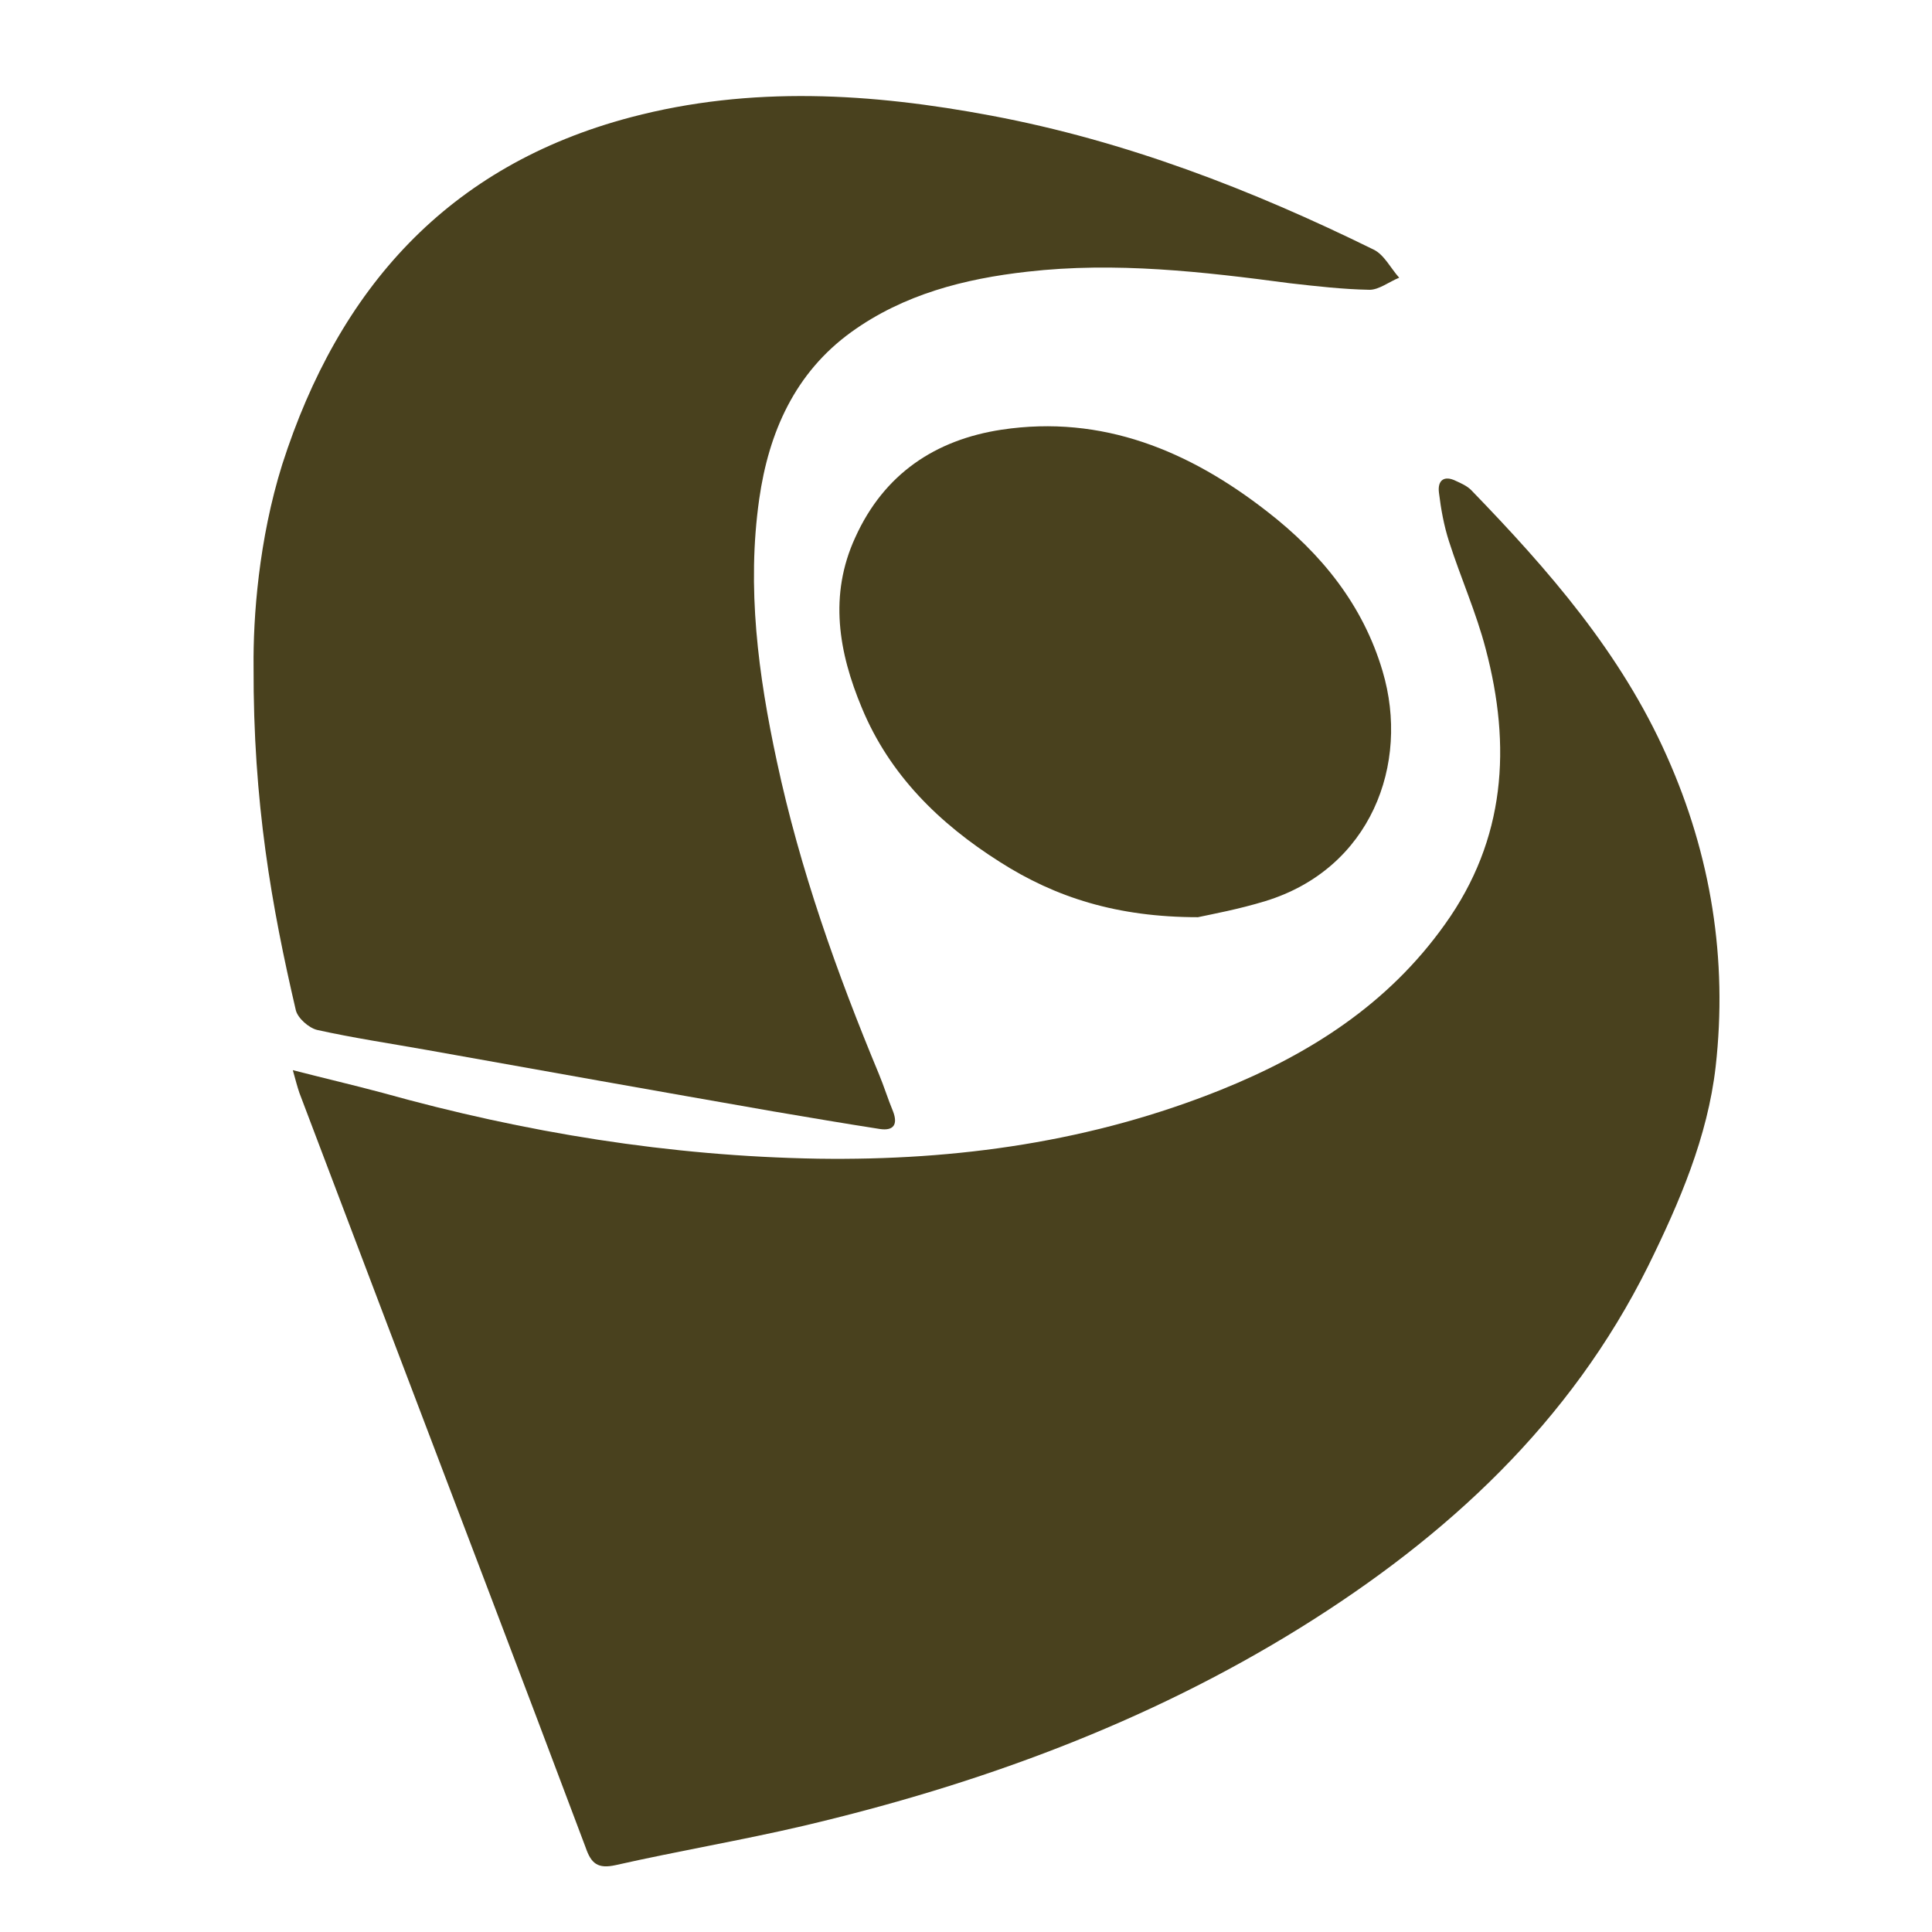
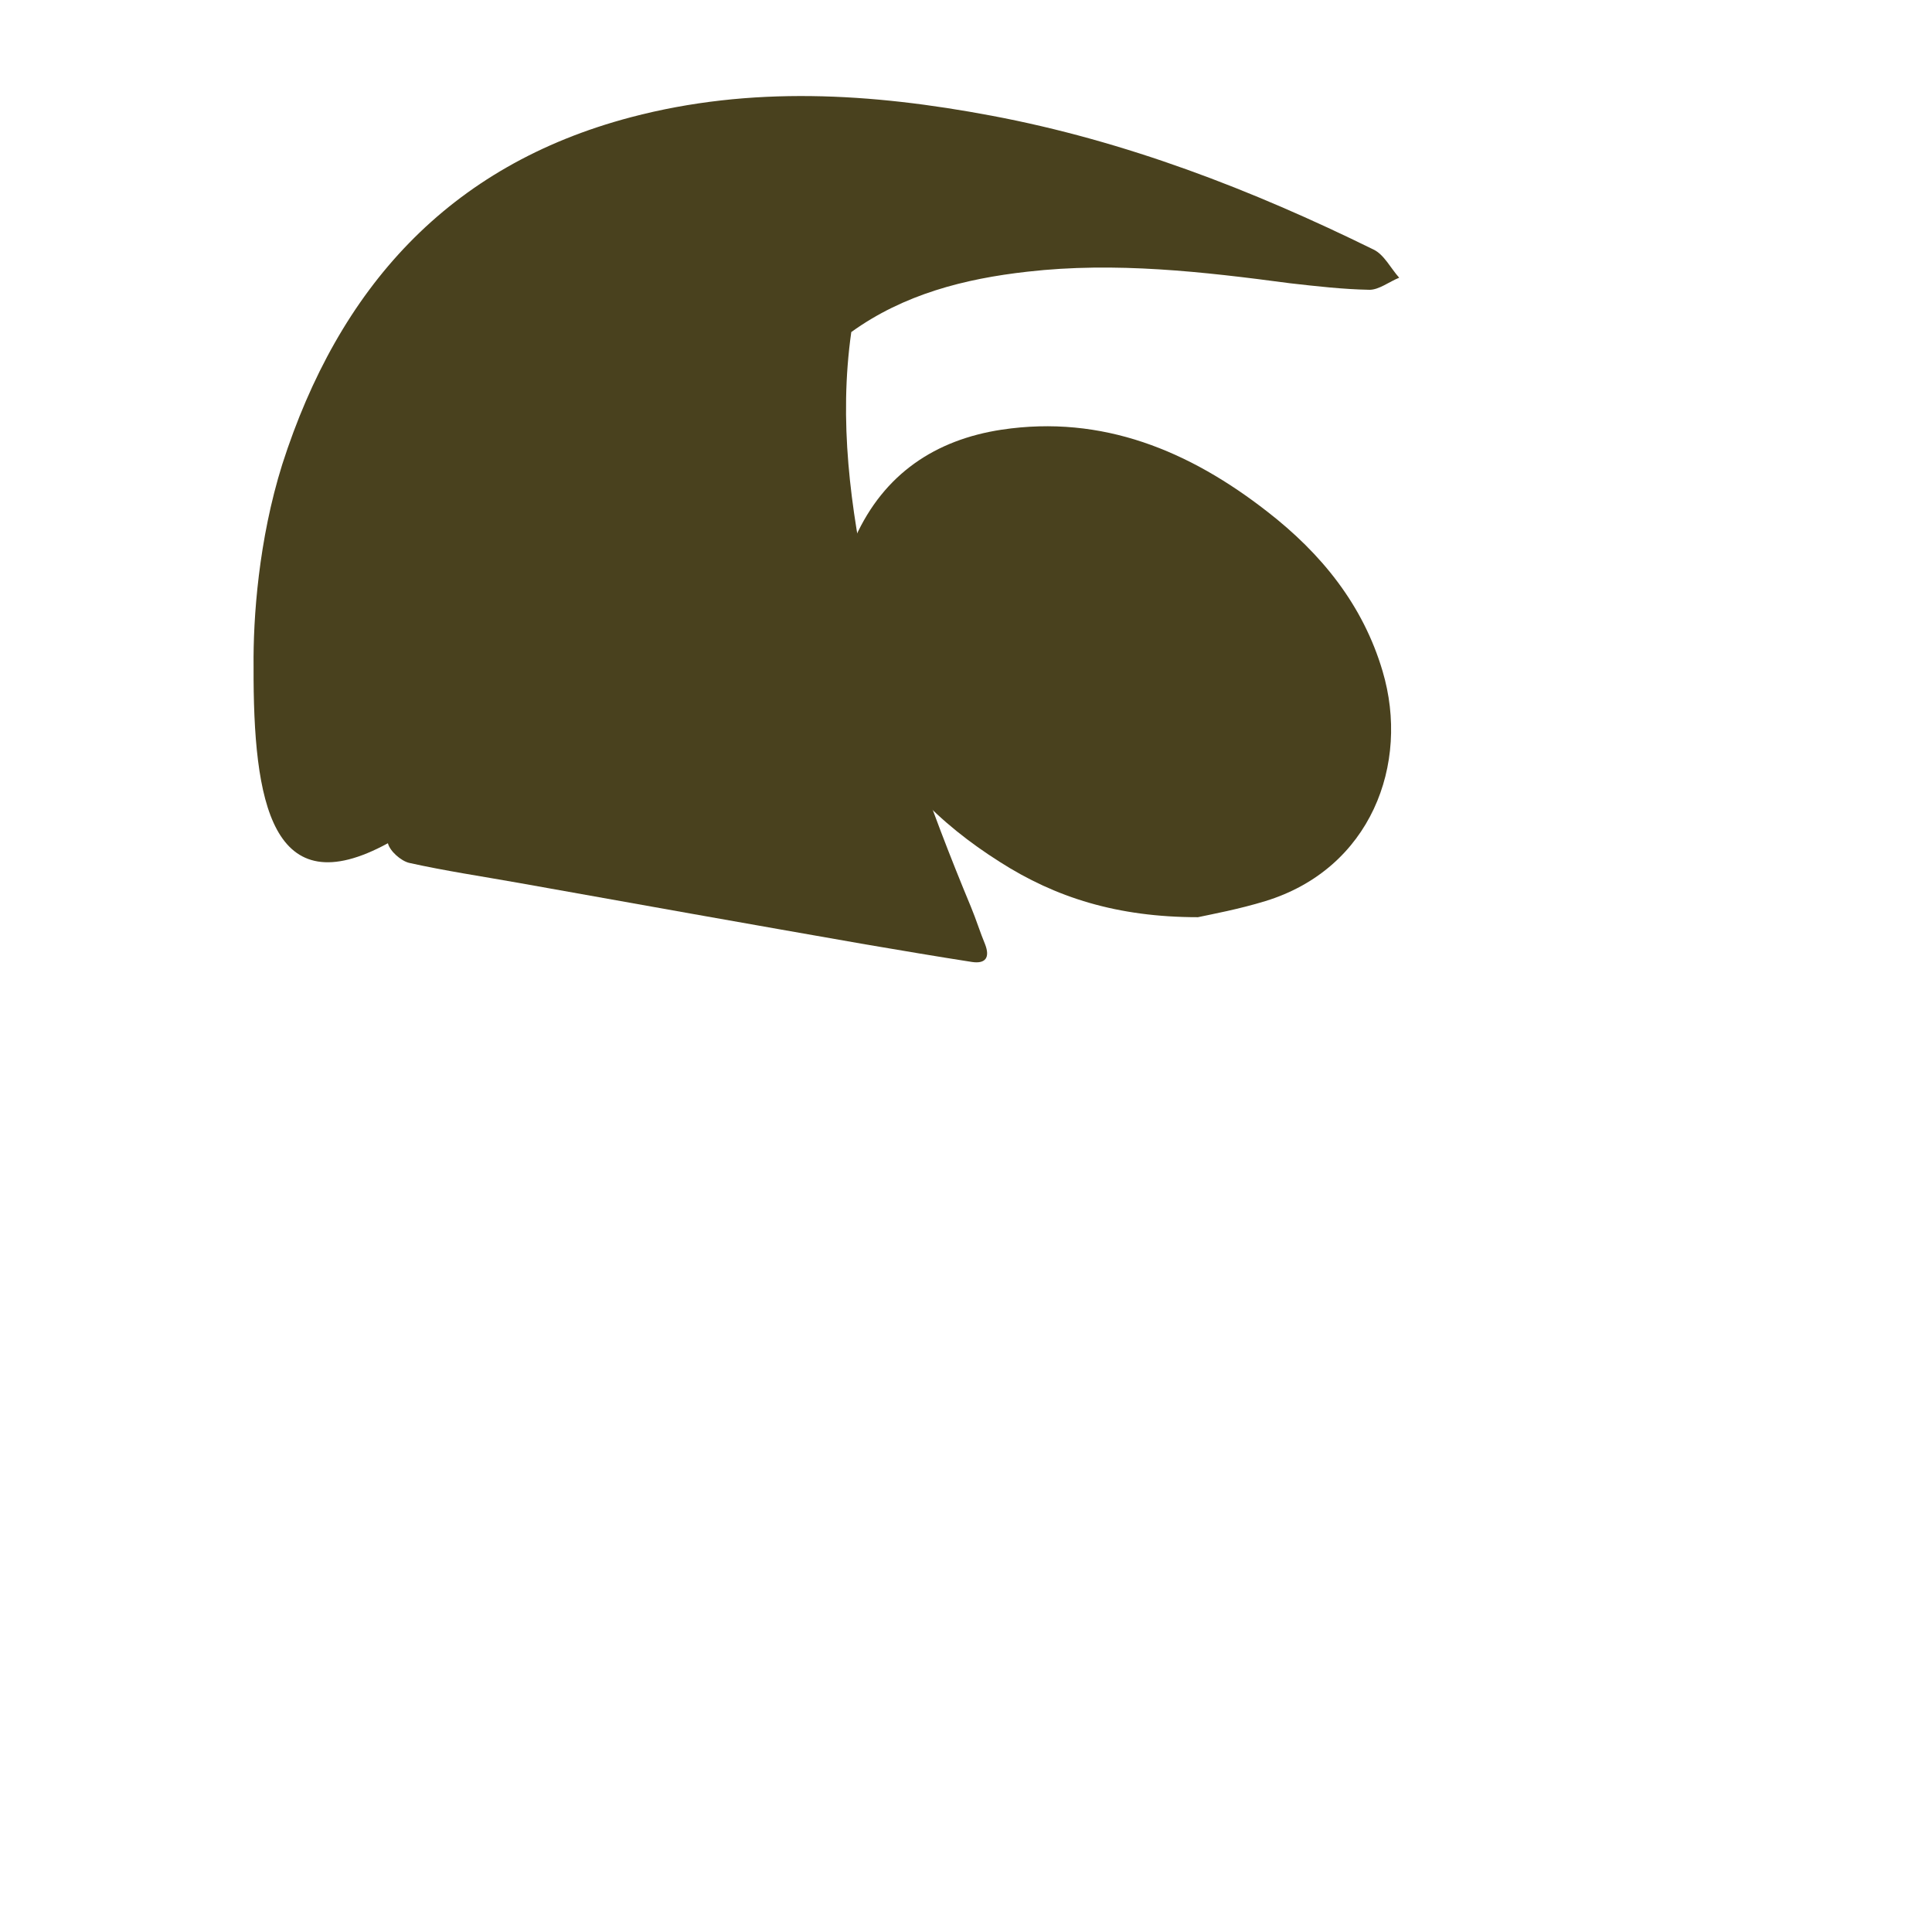
<svg xmlns="http://www.w3.org/2000/svg" version="1.1" id="Camada_1" x="0px" y="0px" viewBox="0 0 384 384" style="enable-background:new 0 0 384 384;" xml:space="preserve">
  <style type="text/css">
	.st0{fill:#49411E;}
</style>
  <g>
-     <path class="st0" d="M58.2,212.7c6.6,1.7,12.2,3,17.8,4.5c28.3,7.9,57.1,12.6,86.6,13.1c27.7,0.4,54.5-3.4,80.1-13.7   c17.6-7.1,33.2-17,44.5-32.9c12.1-16.9,13.2-35.4,8.1-54.7c-1.9-7.3-5-14.2-7.3-21.4c-1-3.1-1.6-6.4-2-9.7c-0.3-2.4,1-3.5,3.4-2.3   c1.1,0.5,2.2,1,3,1.8c15.4,15.9,29.8,32.4,38.9,52.9c8.8,19.7,12.1,40.4,9.7,61.7c-1.6,14-7.2,27-13.4,39.6   c-15.5,31.2-40,53.8-69.1,71.9c-30.6,19-64,31.2-98.8,39.4c-12.4,2.9-24.9,5-37.3,7.8c-3.6,0.8-4.9-0.3-6-3.5   c-13-34.6-26.2-69.1-39.3-103.6c-5.9-15.5-11.7-30.9-17.6-46.4C59.1,216,58.8,214.9,58.2,212.7z" />
-     <path class="st0" d="M50.4,132.5c-0.1-9.7,1-25.2,5.7-40.2c11.2-34.9,32.9-59.4,69.3-69c23.9-6.3,47.8-4.8,71.7-0.3   c26.6,5,51.7,14.7,75.9,26.6c2.1,1,3.4,3.7,5.1,5.6c-2,0.8-4,2.4-5.9,2.4c-5.3-0.1-10.5-0.7-15.8-1.3C239.1,54,221.7,52,204.2,54   c-12.5,1.4-24.6,4.5-35,12c-11.2,8.1-16.4,19.9-18.3,33.2c-2.5,17.6-0.2,34.9,3.5,52.1c4.6,21.5,11.9,42,20.3,62.2   c1,2.4,1.8,5,2.8,7.4c1,2.6,0.1,3.9-2.6,3.5c-7.1-1.1-14.1-2.3-21.2-3.5c-22.9-4-45.9-8.1-68.8-12.2c-7.3-1.3-14.7-2.4-21.9-4   c-1.6-0.4-3.8-2.3-4.2-3.9C54,180.2,50.3,159.5,50.4,132.5z" />
+     <path class="st0" d="M50.4,132.5c-0.1-9.7,1-25.2,5.7-40.2c11.2-34.9,32.9-59.4,69.3-69c23.9-6.3,47.8-4.8,71.7-0.3   c26.6,5,51.7,14.7,75.9,26.6c2.1,1,3.4,3.7,5.1,5.6c-2,0.8-4,2.4-5.9,2.4c-5.3-0.1-10.5-0.7-15.8-1.3C239.1,54,221.7,52,204.2,54   c-12.5,1.4-24.6,4.5-35,12c-2.5,17.6-0.2,34.9,3.5,52.1c4.6,21.5,11.9,42,20.3,62.2   c1,2.4,1.8,5,2.8,7.4c1,2.6,0.1,3.9-2.6,3.5c-7.1-1.1-14.1-2.3-21.2-3.5c-22.9-4-45.9-8.1-68.8-12.2c-7.3-1.3-14.7-2.4-21.9-4   c-1.6-0.4-3.8-2.3-4.2-3.9C54,180.2,50.3,159.5,50.4,132.5z" />
    <path class="st0" d="M238.1,182.3c-16,0-28.3-3.9-39.4-11c-12-7.6-21.9-17.3-27.4-30.6c-4.6-11-6.6-22.4-1.3-33.9   c5.7-12.6,15.9-19.4,29.1-21.4c20-3,37.3,4.2,52.8,16.3c10.7,8.3,19,18.5,22.9,31.7c5.5,18.5-2.4,39.3-23.3,45.7   C246.3,180.7,240.9,181.7,238.1,182.3z" />
  </g>
</svg>